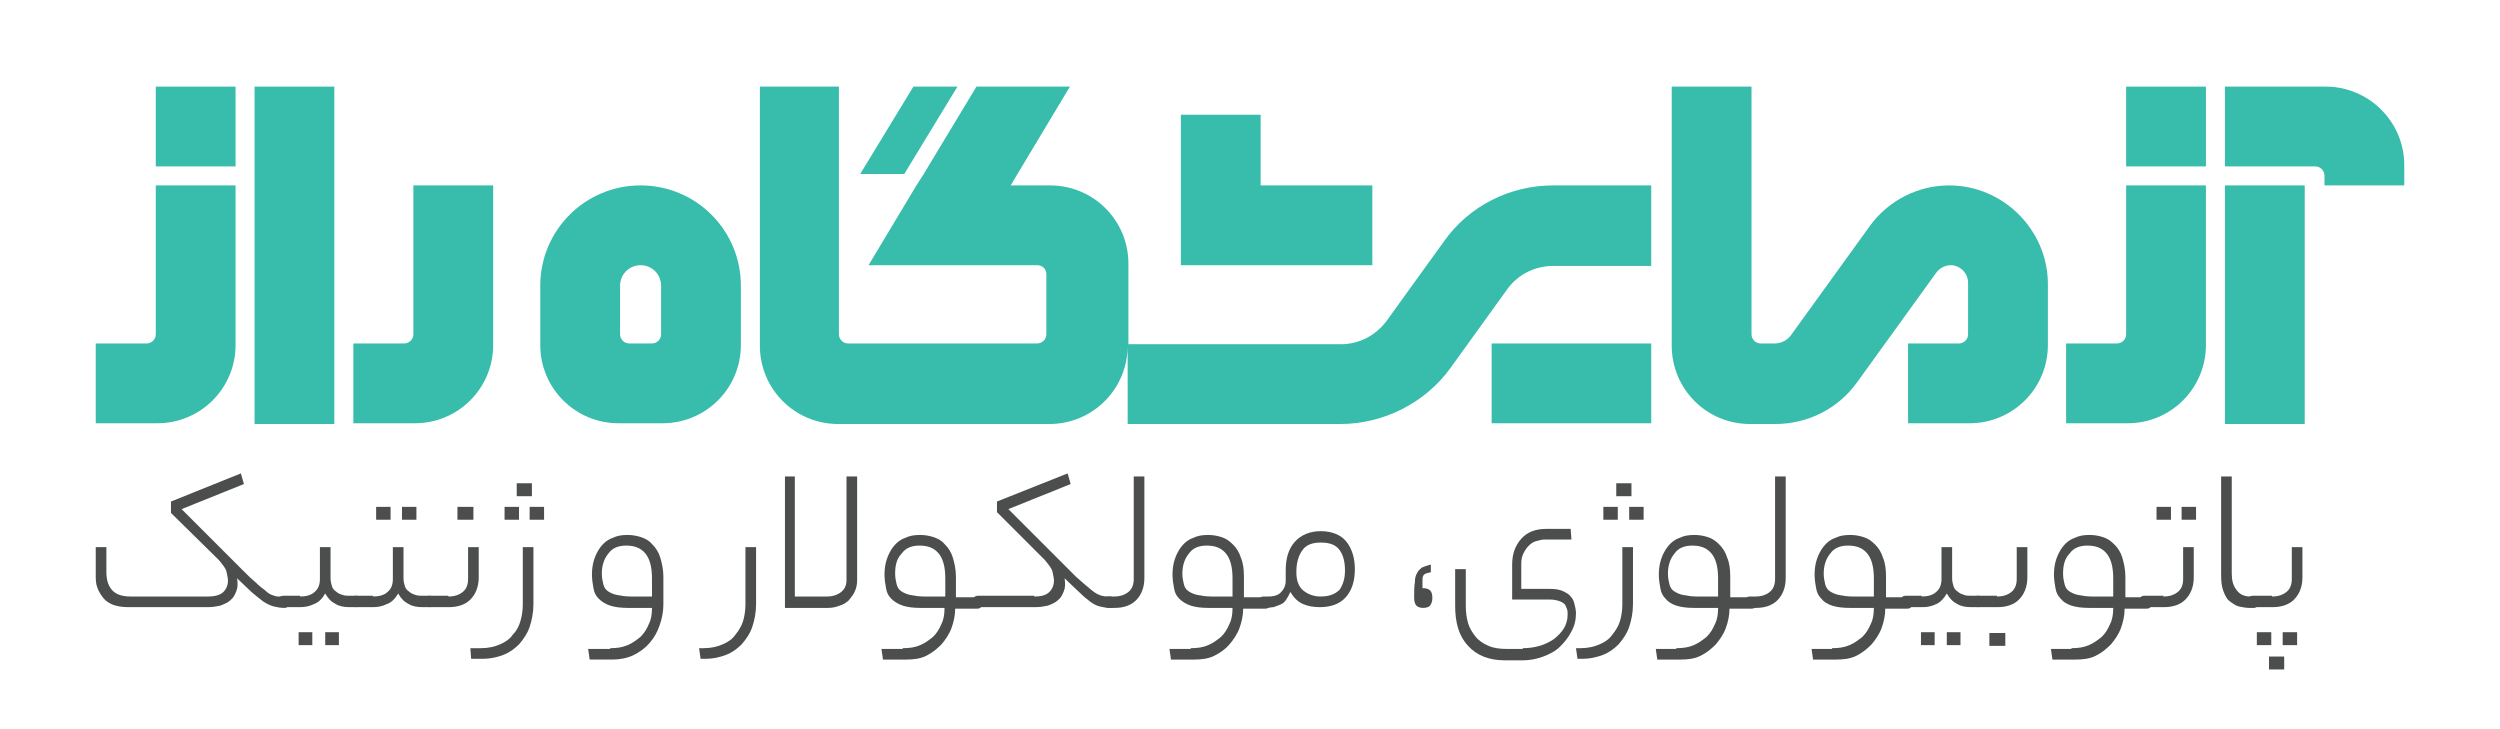
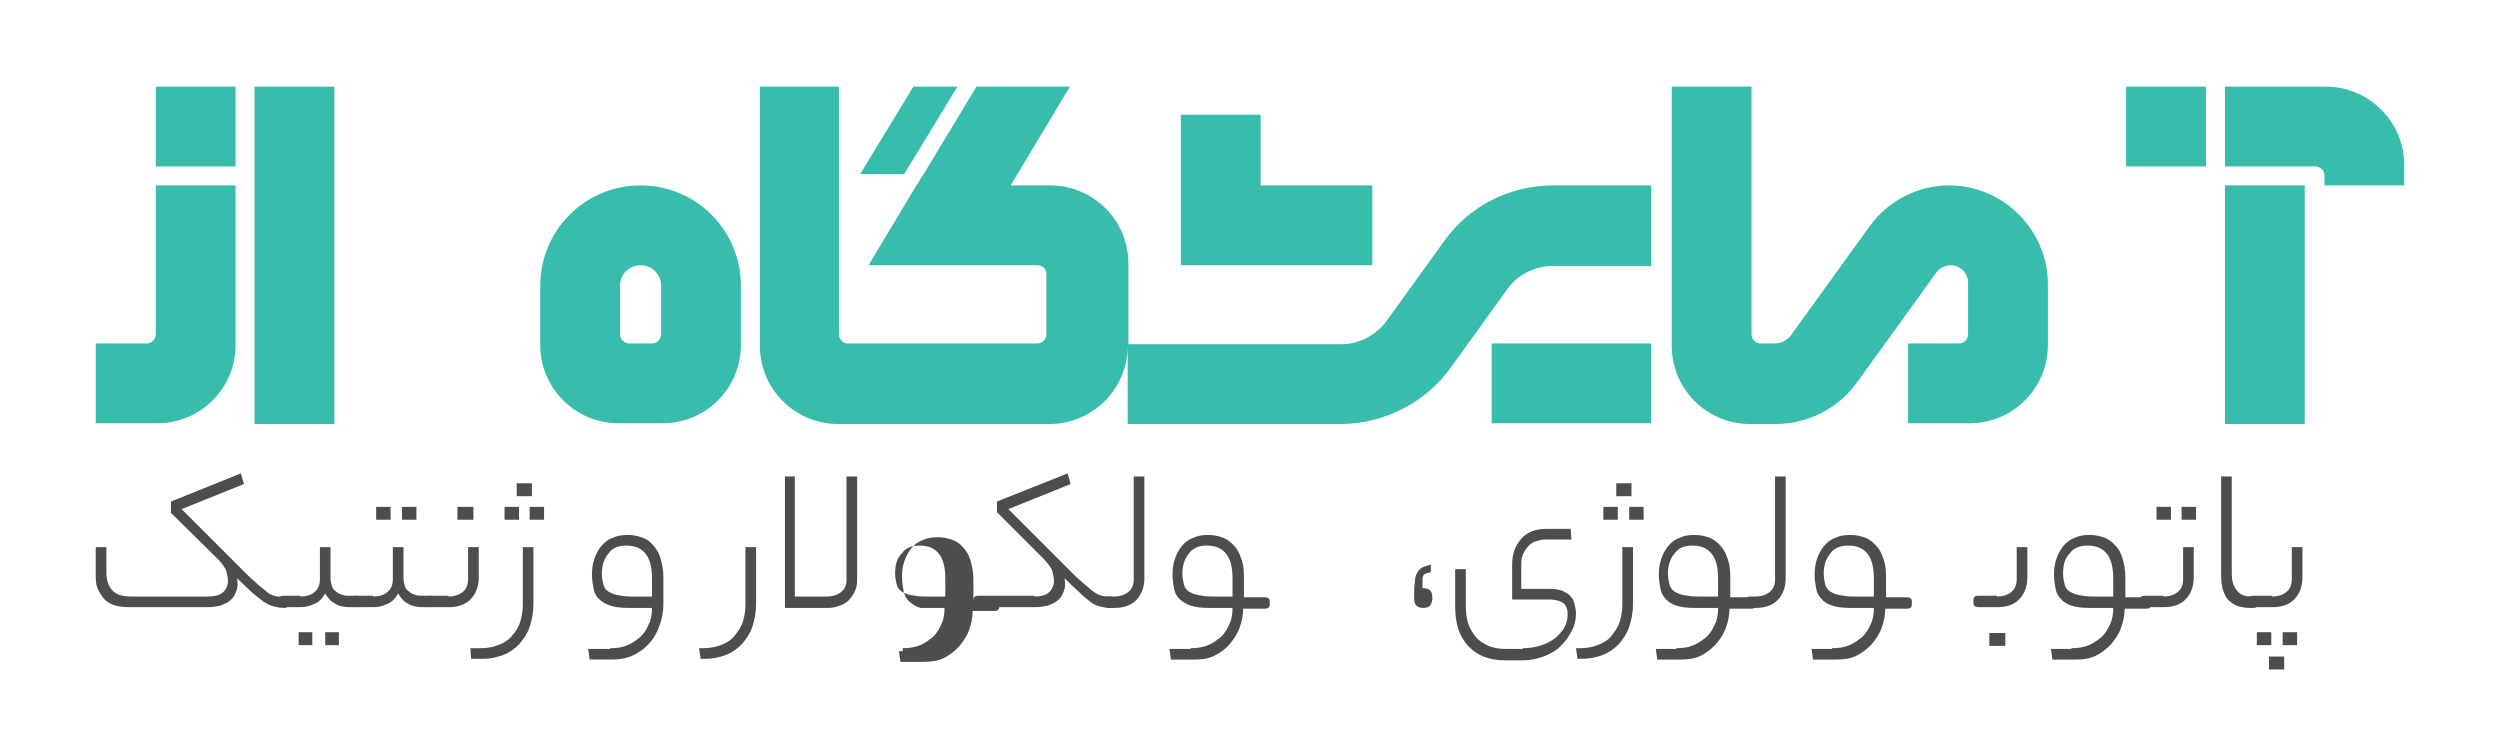
<svg xmlns="http://www.w3.org/2000/svg" version="1.1" id="Layer_1" x="0px" y="0px" viewBox="0 0 329 96" style="enable-background:new 0 0 329 96;" xml:space="preserve">
  <style type="text/css">
	.st0{fill:#38BCAC;}
	.st1{fill:#4C4D4D;}
</style>
  <rect x="196.3" y="45.2" class="st0" width="21" height="10.5" />
  <g>
    <rect x="292.8" y="24.4" class="st0" width="10.5" height="31.4" />
    <path class="st0" d="M306.1,11.4h-13.3v10.5h11.9c0.7,0,1.2,0.6,1.2,1.2v1.3h10.5v-2.7C316.4,16,311.7,11.4,306.1,11.4z" />
-     <path class="st0" d="M54.4,44c0,0.7-0.6,1.2-1.2,1.2h-6.7v10.5h8.1c5.7,0,10.3-4.6,10.3-10.3v-21H54.4V44z" />
    <rect x="33.5" y="11.4" class="st0" width="10.5" height="44.4" />
    <path class="st0" d="M84.3,24.4c-7.3,0-13.2,5.9-13.2,13.2v7.8c0,5.7,4.6,10.3,10.3,10.3h5.8c5.7,0,10.3-4.6,10.3-10.3v-7.8   C97.5,30.3,91.6,24.4,84.3,24.4z M87,44c0,0.7-0.6,1.2-1.2,1.2h-3c-0.7,0-1.2-0.6-1.2-1.2v-6.4c0-1.5,1.2-2.7,2.7-2.7   s2.7,1.2,2.7,2.7V44z" />
-     <path class="st0" d="M279.8,44c0,0.7-0.6,1.2-1.2,1.2h-6.7v10.5h8.1c5.7,0,10.3-4.6,10.3-10.3v-21h-10.5L279.8,44L279.8,44z" />
    <rect x="279.8" y="11.4" class="st0" width="10.5" height="10.5" />
    <path class="st0" d="M20.5,44c0,0.7-0.6,1.2-1.2,1.2h-6.7v10.5h8.1c5.7,0,10.3-4.6,10.3-10.3v-21H20.5V44z" />
    <rect x="20.5" y="11.4" class="st0" width="10.5" height="10.5" />
    <path class="st0" d="M190,31.8l-7.5,10.4c-1.4,1.9-3.6,3.1-6,3.1h-28V34.7c0-5.7-4.6-10.3-10.3-10.3H133l7.8-13h-12.3l-7,11.6   l-0.9,1.4l-6.3,10.5h22.2c0.7,0,1.2,0.5,1.2,1.2V44c0,0.7-0.6,1.2-1.2,1.2h-24.9c-0.7,0-1.2-0.6-1.2-1.2V11.4H100v34.1   c0,5.7,4.6,10.3,10.3,10.3h27.8c5.7,0,10.3-4.6,10.3-10.3v10.3h28c5.7,0,11.2-2.8,14.5-7.4l7.5-10.4c1.4-1.9,3.6-3,6-3h12.9V24.4   h-12.9C198.7,24.4,193.3,27.1,190,31.8z" />
    <polygon class="st0" points="126,11.4 120.2,11.4 113.2,22.9 119,22.9  " />
    <polygon class="st0" points="180.6,24.4 165.9,24.4 165.9,15.1 155.4,15.1 155.4,24.4 155.4,34.9 180.6,34.9  " />
    <path class="st0" d="M256.5,24.4c-4.1,0-8,2-10.4,5.3l-10.4,14.4c-0.5,0.7-1.3,1.1-2.2,1.1h-1.8c-0.7,0-1.2-0.6-1.2-1.2V11.4H220   v34.1c0,5.7,4.6,10.3,10.3,10.3h3.3c4.3,0,8.3-2,10.8-5.5l10.4-14.4c0.4-0.6,1.2-1,1.9-1c1.3,0,2.3,1.1,2.3,2.3V44   c0,0.7-0.6,1.2-1.2,1.2h-6.7v10.5h8.1c5.7,0,10.3-4.6,10.3-10.3v-8.2C269.4,30.2,263.6,24.4,256.5,24.4z" />
  </g>
  <g>
    <path class="st1" d="M22.5,67.5V66l9.2-3.7l0.4,1.4L23.9,67l5.4,5.4c1,1,1.8,1.8,2.5,2.5c0.7,0.7,1.3,1.3,1.8,1.7   c0.5,0.5,0.9,0.8,1.3,1.1c0.3,0.3,0.6,0.5,0.9,0.6c0.3,0.1,0.5,0.2,0.8,0.2c0.2,0,0.5,0,0.8,0c0.2,0,0.4,0.1,0.5,0.2   c0.1,0.1,0.1,0.3,0.1,0.5c0,0.3,0,0.5-0.1,0.6c-0.1,0.1-0.2,0.2-0.5,0.2c-0.5,0-1-0.1-1.4-0.2c-0.4-0.1-0.8-0.3-1.3-0.6   c-0.4-0.3-0.9-0.7-1.5-1.2c-0.5-0.5-1.2-1.1-2-1.9c0.1,0.7,0.1,1.2-0.1,1.7c-0.2,0.5-0.4,0.9-0.8,1.2c-0.3,0.3-0.8,0.5-1.3,0.7   c-0.5,0.1-1,0.2-1.6,0.2H16.9c-0.8,0-1.4-0.1-2-0.3c-0.5-0.2-1-0.5-1.3-0.9c-0.3-0.4-0.6-0.8-0.8-1.4c-0.2-0.5-0.2-1.1-0.2-1.6V72   H14v3.3c0,0.9,0.2,1.7,0.7,2.3c0.5,0.6,1.3,0.9,2.5,0.9h10.2c0.9,0,1.6-0.2,2-0.6c0.4-0.4,0.6-0.9,0.6-1.5c0-0.3-0.1-0.7-0.2-1.2   c-0.1-0.4-0.5-0.9-1-1.5L22.5,67.5z" />
    <path class="st1" d="M39.5,78.5c0.8,0,1.5-0.2,1.9-0.6c0.5-0.4,0.7-1,0.7-1.7V72h1.4v4.1c0,0.4,0.1,0.8,0.2,1.1   c0.1,0.3,0.3,0.5,0.6,0.7c0.2,0.2,0.5,0.3,0.8,0.4c0.3,0.1,0.6,0.1,0.9,0.1h0.9c0.4,0,0.6,0.2,0.6,0.7c0,0.5-0.2,0.8-0.6,0.8H46   c-0.7,0-1.3-0.1-1.8-0.4c-0.6-0.3-1-0.7-1.4-1.4c-0.4,0.7-0.9,1.2-1.5,1.4c-0.6,0.3-1.2,0.4-1.8,0.4h-2.2c-0.2,0-0.4-0.1-0.5-0.2   c-0.1-0.1-0.1-0.3-0.1-0.5c0-0.3,0-0.5,0.1-0.6c0.1-0.1,0.2-0.2,0.5-0.2H39.5z M41.1,84.9h-1.8v-1.7h1.8V84.9z M44.6,84.9h-1.8   v-1.7h1.8V84.9z" />
    <path class="st1" d="M49.1,78.5c0.8,0,1.5-0.2,1.9-0.6c0.5-0.4,0.7-1,0.7-1.7V72h1.4v4.1c0,0.4,0.1,0.8,0.2,1.1   c0.1,0.3,0.3,0.5,0.6,0.7c0.2,0.2,0.5,0.3,0.8,0.4c0.3,0.1,0.6,0.1,0.9,0.1h0.9c0.4,0,0.6,0.2,0.6,0.7c0,0.5-0.2,0.8-0.6,0.8h-0.9   c-0.7,0-1.3-0.1-1.8-0.4c-0.6-0.3-1-0.7-1.4-1.4c-0.4,0.7-0.9,1.2-1.5,1.4c-0.6,0.3-1.2,0.4-1.8,0.4h-2.2c-0.2,0-0.4-0.1-0.5-0.2   c-0.1-0.1-0.1-0.3-0.1-0.5c0-0.3,0-0.5,0.1-0.6c0.1-0.1,0.2-0.2,0.5-0.2H49.1z M51.4,68.4h-1.9v-1.7h1.9V68.4z M54.8,68.4h-1.9   v-1.7h1.9V68.4z" />
    <path class="st1" d="M59,78.5c0.8,0,1.4-0.2,1.9-0.6s0.7-1,0.7-1.7V72H63v4c0,1.2-0.4,2.2-1.1,2.9c-0.7,0.7-1.7,1-2.8,1h-2.6   c-0.2,0-0.4-0.1-0.5-0.2c-0.1-0.1-0.1-0.3-0.1-0.5c0-0.3,0-0.5,0.1-0.6c0.1-0.1,0.2-0.2,0.5-0.2H59z M62.3,68.4h-2.1v-1.7h2.1V68.4   z" />
    <path class="st1" d="M69.7,82.5c-0.3,0.9-0.8,1.6-1.4,2.3c-0.6,0.6-1.3,1.1-2.1,1.4c-0.8,0.3-1.7,0.5-2.6,0.5h-1.6l-0.1-1.4h1.4   c1,0,1.8-0.2,2.5-0.5c0.7-0.3,1.3-0.7,1.7-1.3c0.5-0.5,0.8-1.1,1-1.8c0.2-0.7,0.3-1.4,0.3-2.2V72h1.4v7.5   C70.2,80.6,70,81.6,69.7,82.5z M68.3,68.4h-1.9v-1.7h1.9V68.4z M70,65.3h-2v-1.7h2V65.3z M71.6,68.4h-1.9v-1.7h1.9V68.4z" />
    <path class="st1" d="M80.3,85.3c0.9,0,1.6-0.1,2.3-0.4c0.7-0.3,1.2-0.7,1.7-1.1c0.5-0.5,0.8-1,1.1-1.7c0.3-0.6,0.4-1.3,0.4-2.1   h-3.2c-0.9,0-1.7-0.1-2.3-0.3c-0.6-0.2-1.1-0.5-1.5-0.9c-0.4-0.4-0.6-0.8-0.7-1.4c-0.1-0.5-0.2-1.2-0.2-1.8c0-0.7,0.1-1.4,0.3-2   c0.2-0.6,0.5-1.2,0.9-1.7c0.4-0.5,0.9-0.9,1.5-1.1c0.6-0.3,1.2-0.4,2-0.4c0.6,0,1.2,0.1,1.8,0.3c0.6,0.2,1.1,0.5,1.5,1   c0.4,0.4,0.8,1,1,1.7s0.4,1.5,0.4,2.5v3.7c0,0.9-0.2,1.9-0.5,2.7c-0.3,0.9-0.7,1.6-1.3,2.3c-0.6,0.7-1.3,1.2-2.1,1.6   c-0.8,0.4-1.8,0.6-2.8,0.6h-3l-0.2-1.4H80.3z M79.2,75.5c0,0.5,0.1,1,0.2,1.4c0.1,0.4,0.3,0.7,0.6,0.9c0.3,0.2,0.7,0.4,1.2,0.5   c0.5,0.1,1.1,0.2,1.8,0.2h2.8v-2.4c0-1.5-0.3-2.6-0.9-3.3c-0.6-0.7-1.4-1-2.5-1c-1,0-1.8,0.3-2.3,1C79.5,73.5,79.2,74.4,79.2,75.5z   " />
    <path class="st1" d="M92,85.3h0.6c1,0,1.8-0.2,2.5-0.5c0.7-0.3,1.3-0.7,1.7-1.3c0.4-0.5,0.8-1.1,1-1.8c0.2-0.7,0.3-1.4,0.3-2.2V72   h1.4v7.5c0,1.1-0.2,2.1-0.5,3c-0.3,0.9-0.8,1.6-1.4,2.3c-0.6,0.6-1.3,1.1-2.1,1.4c-0.8,0.3-1.7,0.5-2.6,0.5h-0.7L92,85.3z" />
    <path class="st1" d="M103.2,62.7h1.4v15.8h4.2c0.8,0,1.4-0.2,1.9-0.6s0.7-0.9,0.7-1.6V62.7h1.4v13.6c0,0.6-0.1,1.1-0.3,1.5   c-0.2,0.5-0.5,0.8-0.8,1.2c-0.3,0.3-0.8,0.6-1.2,0.7c-0.5,0.2-1,0.3-1.5,0.3h-5.7V62.7z" />
-     <path class="st1" d="M118.8,85.3c0.9,0,1.6-0.1,2.3-0.4c0.7-0.3,1.2-0.7,1.7-1.1c0.5-0.5,0.8-1,1.1-1.7c0.3-0.6,0.4-1.3,0.4-2.1   h-3.2c-0.9,0-1.7-0.1-2.3-0.3c-0.6-0.2-1.1-0.5-1.5-0.9c-0.4-0.4-0.6-0.8-0.7-1.4c-0.1-0.5-0.2-1.2-0.2-1.8c0-0.7,0.1-1.4,0.3-2   c0.2-0.6,0.5-1.2,0.9-1.7c0.4-0.5,0.9-0.9,1.5-1.1c0.6-0.3,1.2-0.4,2-0.4c0.6,0,1.2,0.1,1.8,0.3c0.6,0.2,1.1,0.5,1.5,1   c0.4,0.4,0.8,1,1,1.7s0.4,1.5,0.4,2.5v2.7h2.8c0.2,0,0.4,0.1,0.5,0.2c0.1,0.1,0.1,0.3,0.1,0.5c0,0.3,0,0.5-0.1,0.6   c-0.1,0.1-0.2,0.2-0.5,0.2h-2.9c0,0.9-0.2,1.8-0.5,2.6c-0.3,0.8-0.8,1.5-1.3,2.1c-0.6,0.6-1.2,1.1-2,1.5c-0.8,0.4-1.7,0.5-2.7,0.5   h-3l-0.2-1.4H118.8z M117.8,75.5c0,0.5,0.1,1,0.2,1.4c0.1,0.4,0.3,0.7,0.6,0.9c0.3,0.2,0.7,0.4,1.2,0.5c0.5,0.1,1.1,0.2,1.8,0.2   h2.8v-2.4c0-1.5-0.3-2.6-0.9-3.3c-0.6-0.7-1.4-1-2.5-1c-1,0-1.8,0.3-2.3,1C118,73.5,117.8,74.4,117.8,75.5z" />
+     <path class="st1" d="M118.8,85.3c0.9,0,1.6-0.1,2.3-0.4c0.7-0.3,1.2-0.7,1.7-1.1c0.5-0.5,0.8-1,1.1-1.7c0.3-0.6,0.4-1.3,0.4-2.1   h-3.2c-0.6-0.2-1.1-0.5-1.5-0.9c-0.4-0.4-0.6-0.8-0.7-1.4c-0.1-0.5-0.2-1.2-0.2-1.8c0-0.7,0.1-1.4,0.3-2   c0.2-0.6,0.5-1.2,0.9-1.7c0.4-0.5,0.9-0.9,1.5-1.1c0.6-0.3,1.2-0.4,2-0.4c0.6,0,1.2,0.1,1.8,0.3c0.6,0.2,1.1,0.5,1.5,1   c0.4,0.4,0.8,1,1,1.7s0.4,1.5,0.4,2.5v2.7h2.8c0.2,0,0.4,0.1,0.5,0.2c0.1,0.1,0.1,0.3,0.1,0.5c0,0.3,0,0.5-0.1,0.6   c-0.1,0.1-0.2,0.2-0.5,0.2h-2.9c0,0.9-0.2,1.8-0.5,2.6c-0.3,0.8-0.8,1.5-1.3,2.1c-0.6,0.6-1.2,1.1-2,1.5c-0.8,0.4-1.7,0.5-2.7,0.5   h-3l-0.2-1.4H118.8z M117.8,75.5c0,0.5,0.1,1,0.2,1.4c0.1,0.4,0.3,0.7,0.6,0.9c0.3,0.2,0.7,0.4,1.2,0.5c0.5,0.1,1.1,0.2,1.8,0.2   h2.8v-2.4c0-1.5-0.3-2.6-0.9-3.3c-0.6-0.7-1.4-1-2.5-1c-1,0-1.8,0.3-2.3,1C118,73.5,117.8,74.4,117.8,75.5z" />
    <path class="st1" d="M136.1,78.5c1,0,1.6-0.2,2-0.6c0.4-0.4,0.6-0.9,0.6-1.5c0-0.3-0.1-0.7-0.2-1.2c-0.1-0.4-0.5-0.9-1-1.5   l-6.3-6.3V66l9.3-3.7l0.4,1.4l-8.2,3.3l5.4,5.4c1.5,1.5,2.6,2.6,3.5,3.5c0.9,0.8,1.6,1.4,2.1,1.8c0.5,0.4,0.9,0.6,1.3,0.7   s0.7,0.1,1.1,0.1c0.2,0,0.4,0.1,0.5,0.2c0.1,0.1,0.1,0.3,0.1,0.5c0,0.3,0,0.5-0.1,0.6c-0.1,0.1-0.2,0.2-0.5,0.2   c-0.5,0-1-0.1-1.4-0.2c-0.4-0.1-0.8-0.3-1.2-0.6c-0.4-0.3-0.9-0.7-1.4-1.2c-0.5-0.5-1.2-1.1-2-1.9c0.1,0.7,0.1,1.2-0.1,1.7   c-0.2,0.5-0.4,0.9-0.8,1.2c-0.3,0.3-0.8,0.5-1.3,0.7c-0.5,0.1-1,0.2-1.6,0.2h-7.6c-0.2,0-0.4-0.1-0.5-0.2c-0.1-0.1-0.1-0.3-0.1-0.5   c0-0.3,0-0.5,0.1-0.6c0.1-0.1,0.2-0.2,0.5-0.2H136.1z" />
    <path class="st1" d="M146.6,78.5c0.8,0,1.4-0.2,1.9-0.6c0.5-0.4,0.7-1,0.7-1.7V62.7h1.4v13.4c0,1.2-0.4,2.2-1.1,2.9   c-0.7,0.7-1.7,1-2.8,1h-0.8c-0.2,0-0.4-0.1-0.5-0.2c-0.1-0.1-0.1-0.3-0.1-0.5c0-0.3,0-0.5,0.1-0.6c0.1-0.1,0.2-0.2,0.5-0.2H146.6z" />
    <path class="st1" d="M156.7,85.3c0.9,0,1.6-0.1,2.3-0.4c0.7-0.3,1.2-0.7,1.7-1.1c0.5-0.5,0.8-1,1.1-1.7c0.3-0.6,0.4-1.3,0.4-2.1   H159c-0.9,0-1.7-0.1-2.3-0.3c-0.6-0.2-1.1-0.5-1.5-0.9c-0.4-0.4-0.6-0.8-0.7-1.4c-0.1-0.5-0.2-1.2-0.2-1.8c0-0.7,0.1-1.4,0.3-2   c0.2-0.6,0.5-1.2,0.9-1.7c0.4-0.5,0.9-0.9,1.5-1.1c0.6-0.3,1.2-0.4,2-0.4c0.6,0,1.2,0.1,1.8,0.3c0.6,0.2,1,0.5,1.5,1   c0.4,0.4,0.8,1,1,1.7c0.3,0.7,0.4,1.5,0.4,2.5v2.7h2.8c0.2,0,0.4,0.1,0.5,0.2c0.1,0.1,0.1,0.3,0.1,0.5c0,0.3,0,0.5-0.1,0.6   c-0.1,0.1-0.2,0.2-0.5,0.2h-2.9c0,0.9-0.2,1.8-0.5,2.6c-0.3,0.8-0.8,1.5-1.3,2.1s-1.2,1.1-2,1.5c-0.8,0.4-1.7,0.5-2.7,0.5h-3   l-0.2-1.4H156.7z M155.6,75.5c0,0.5,0.1,1,0.2,1.4c0.1,0.4,0.3,0.7,0.6,0.9c0.3,0.2,0.7,0.4,1.2,0.5c0.5,0.1,1.1,0.2,1.8,0.2h2.8   v-2.4c0-1.5-0.3-2.6-0.9-3.3c-0.6-0.7-1.4-1-2.5-1c-1,0-1.8,0.3-2.3,1C155.9,73.5,155.6,74.4,155.6,75.5z" />
-     <path class="st1" d="M166.9,78.5c0.8,0,1.4-0.2,1.7-0.6c0.4-0.4,0.6-0.9,0.6-1.5v-1.3c0-1.7,0.4-2.9,1.2-3.8c0.8-0.9,2-1.4,3.4-1.4   c1.5,0,2.7,0.5,3.4,1.4c0.7,0.9,1.1,2.1,1.1,3.6c0,1.6-0.4,2.8-1.2,3.7c-0.8,0.9-2,1.3-3.4,1.3c-0.8,0-1.5-0.1-2.2-0.4   s-1.2-0.8-1.7-1.6c-0.2,0.5-0.4,0.8-0.6,1.1c-0.2,0.3-0.5,0.5-0.8,0.6c-0.3,0.1-0.5,0.2-0.8,0.3c-0.3,0-0.6,0.1-0.8,0.1h-0.5   c-0.2,0-0.4-0.1-0.5-0.2c-0.1-0.1-0.1-0.3-0.1-0.5c0-0.3,0-0.5,0.1-0.6c0.1-0.1,0.2-0.2,0.5-0.2H166.9z M177,75.1   c0-1.1-0.2-2-0.7-2.7c-0.5-0.7-1.3-1-2.5-1c-1.1,0-1.9,0.3-2.4,1s-0.8,1.6-0.8,2.9c0,1.1,0.3,1.9,0.9,2.4c0.6,0.5,1.4,0.8,2.3,0.8   c1.1,0,1.9-0.3,2.5-0.9C176.7,77,177,76.2,177,75.1z" />
    <path class="st1" d="M187.3,80c-0.4,0-0.7-0.1-0.9-0.3c-0.2-0.2-0.3-0.6-0.3-1c0-0.9,0-1.5,0.1-2.1c0-0.5,0.1-0.9,0.3-1.2   c0.1-0.3,0.4-0.5,0.6-0.7c0.3-0.1,0.7-0.3,1.2-0.4v1c-0.3,0.1-0.5,0.1-0.7,0.2s-0.3,0.2-0.3,0.3c-0.1,0.1-0.1,0.3-0.1,0.6   c0,0.2,0,0.6,0,1c0.5,0,0.8,0.1,1,0.3c0.2,0.2,0.3,0.5,0.3,1c0,0.4-0.1,0.7-0.3,1C188,79.9,187.7,80,187.3,80z" />
    <path class="st1" d="M200.4,85.3c0.8,0,1.5-0.1,2.2-0.3c0.7-0.2,1.3-0.5,1.9-0.9c0.5-0.4,1-0.9,1.3-1.4c0.3-0.5,0.5-1.1,0.5-1.8   c0-0.3,0-0.5-0.1-0.8c-0.1-0.2-0.2-0.5-0.3-0.6s-0.4-0.3-0.7-0.4c-0.3-0.1-0.7-0.2-1.2-0.2H199v-4.6c0-1.4,0.4-2.5,1.2-3.4   c0.8-0.9,1.9-1.3,3.3-1.3h3.2l0.1,1.4h-3.5c-0.4,0-0.7,0.1-1.1,0.2c-0.4,0.1-0.7,0.3-1,0.6c-0.3,0.3-0.5,0.6-0.7,1   c-0.2,0.4-0.3,0.8-0.3,1.4v3.3h3.8c0.7,0,1.3,0.1,1.7,0.3c0.4,0.2,0.8,0.4,1,0.7c0.3,0.3,0.4,0.6,0.5,1c0.1,0.4,0.2,0.8,0.2,1.2   c0,0.9-0.2,1.7-0.6,2.4c-0.4,0.8-0.9,1.4-1.5,2c-0.6,0.6-1.4,1-2.2,1.3c-0.8,0.3-1.7,0.5-2.7,0.5h-2.3c-2.1,0-3.7-0.6-4.9-1.9   c-1.2-1.3-1.7-3-1.7-5.3v-4.8h1.4v4.8c0,0.9,0.1,1.6,0.3,2.3c0.2,0.7,0.6,1.3,1,1.8c0.4,0.5,1,0.9,1.7,1.2c0.7,0.3,1.5,0.4,2.4,0.4   H200.4z" />
    <path class="st1" d="M207.4,85.3h0.6c1,0,1.8-0.2,2.5-0.5c0.7-0.3,1.3-0.7,1.7-1.3c0.4-0.5,0.8-1.1,1-1.8c0.2-0.7,0.3-1.4,0.3-2.2   V72h1.4v7.5c0,1.1-0.2,2.1-0.5,3c-0.3,0.9-0.8,1.6-1.4,2.3c-0.6,0.6-1.3,1.1-2.1,1.4c-0.8,0.3-1.7,0.5-2.6,0.5h-0.7L207.4,85.3z    M212.9,68.4H211v-1.7h1.9V68.4z M214.7,65.3h-2v-1.7h2V65.3z M216.3,68.4h-1.9v-1.7h1.9V68.4z" />
    <path class="st1" d="M220.6,85.3c0.9,0,1.6-0.1,2.3-0.4c0.7-0.3,1.2-0.7,1.7-1.1c0.5-0.5,0.8-1,1.1-1.7c0.3-0.6,0.4-1.3,0.4-2.1   h-3.2c-0.9,0-1.7-0.1-2.3-0.3c-0.6-0.2-1.1-0.5-1.4-0.9c-0.4-0.4-0.6-0.8-0.7-1.4c-0.1-0.5-0.2-1.2-0.2-1.8c0-0.7,0.1-1.4,0.3-2   c0.2-0.6,0.5-1.2,0.9-1.7c0.4-0.5,0.9-0.9,1.5-1.1c0.6-0.3,1.2-0.4,2-0.4c0.6,0,1.2,0.1,1.8,0.3c0.6,0.2,1,0.5,1.5,1   c0.4,0.4,0.8,1,1,1.7c0.3,0.7,0.4,1.5,0.4,2.5v2.7h2.8c0.2,0,0.4,0.1,0.5,0.2c0.1,0.1,0.1,0.3,0.1,0.5c0,0.3,0,0.5-0.1,0.6   c-0.1,0.1-0.2,0.2-0.5,0.2h-2.9c0,0.9-0.2,1.8-0.5,2.6c-0.3,0.8-0.8,1.5-1.3,2.1c-0.6,0.6-1.2,1.1-2,1.5c-0.8,0.4-1.7,0.5-2.7,0.5   h-3l-0.2-1.4H220.6z M219.5,75.5c0,0.5,0.1,1,0.2,1.4c0.1,0.4,0.3,0.7,0.6,0.9c0.3,0.2,0.7,0.4,1.2,0.5c0.5,0.1,1.1,0.2,1.8,0.2   h2.8v-2.4c0-1.5-0.3-2.6-0.9-3.3c-0.6-0.7-1.4-1-2.5-1c-1,0-1.8,0.3-2.3,1C219.8,73.5,219.5,74.4,219.5,75.5z" />
    <path class="st1" d="M231,78.5c0.8,0,1.4-0.2,1.9-0.6c0.5-0.4,0.7-1,0.7-1.7V62.7h1.4v13.4c0,1.2-0.4,2.2-1.1,2.9   c-0.7,0.7-1.7,1-2.8,1h-0.8c-0.2,0-0.4-0.1-0.5-0.2c-0.1-0.1-0.1-0.3-0.1-0.5c0-0.3,0-0.5,0.1-0.6c0.1-0.1,0.2-0.2,0.5-0.2H231z" />
    <path class="st1" d="M241.1,85.3c0.9,0,1.6-0.1,2.3-0.4c0.7-0.3,1.2-0.7,1.7-1.1c0.5-0.5,0.8-1,1.1-1.7c0.3-0.6,0.4-1.3,0.4-2.1   h-3.2c-0.9,0-1.7-0.1-2.3-0.3c-0.6-0.2-1.1-0.5-1.4-0.9c-0.4-0.4-0.6-0.8-0.7-1.4c-0.1-0.5-0.2-1.2-0.2-1.8c0-0.7,0.1-1.4,0.3-2   c0.2-0.6,0.5-1.2,0.9-1.7c0.4-0.5,0.9-0.9,1.5-1.1c0.6-0.3,1.2-0.4,2-0.4c0.6,0,1.2,0.1,1.8,0.3c0.6,0.2,1,0.5,1.5,1   c0.4,0.4,0.8,1,1,1.7c0.3,0.7,0.4,1.5,0.4,2.5v2.7h2.8c0.2,0,0.4,0.1,0.5,0.2c0.1,0.1,0.1,0.3,0.1,0.5c0,0.3,0,0.5-0.1,0.6   c-0.1,0.1-0.2,0.2-0.5,0.2h-2.9c0,0.9-0.2,1.8-0.5,2.6c-0.3,0.8-0.8,1.5-1.3,2.1c-0.6,0.6-1.2,1.1-2,1.5c-0.8,0.4-1.7,0.5-2.7,0.5   h-3l-0.2-1.4H241.1z M240,75.5c0,0.5,0.1,1,0.2,1.4c0.1,0.4,0.3,0.7,0.6,0.9c0.3,0.2,0.7,0.4,1.2,0.5c0.5,0.1,1.1,0.2,1.8,0.2h2.8   v-2.4c0-1.5-0.3-2.6-0.9-3.3c-0.6-0.7-1.4-1-2.5-1c-1,0-1.8,0.3-2.3,1C240.3,73.5,240,74.4,240,75.5z" />
-     <path class="st1" d="M252.9,78.5c0.8,0,1.5-0.2,1.9-0.6c0.5-0.4,0.7-1,0.7-1.7V72h1.4v4.1c0,0.4,0.1,0.8,0.2,1.1   c0.1,0.3,0.3,0.5,0.6,0.7c0.2,0.2,0.5,0.3,0.8,0.4c0.3,0.1,0.6,0.1,0.9,0.1h0.9c0.4,0,0.6,0.2,0.6,0.7c0,0.5-0.2,0.8-0.6,0.8h-0.9   c-0.7,0-1.3-0.1-1.8-0.4c-0.6-0.3-1-0.7-1.4-1.4c-0.4,0.7-0.9,1.2-1.4,1.4c-0.6,0.3-1.2,0.4-1.8,0.4h-2.2c-0.2,0-0.4-0.1-0.5-0.2   c-0.1-0.1-0.1-0.3-0.1-0.5c0-0.3,0-0.5,0.1-0.6c0.1-0.1,0.2-0.2,0.5-0.2H252.9z M254.6,84.9h-1.8v-1.7h1.8V84.9z M258,84.9h-1.8   v-1.7h1.8V84.9z" />
    <path class="st1" d="M262.8,78.5c0.8,0,1.4-0.2,1.9-0.6c0.5-0.4,0.7-1,0.7-1.7V72h1.4v4c0,1.2-0.4,2.2-1.1,2.9   c-0.7,0.7-1.7,1-2.8,1h-2.6c-0.2,0-0.4-0.1-0.5-0.2c-0.1-0.1-0.1-0.3-0.1-0.5c0-0.3,0-0.5,0.1-0.6c0.1-0.1,0.2-0.2,0.5-0.2H262.8z    M263.9,85h-2.1v-1.7h2.1V85z" />
    <path class="st1" d="M272.6,85.3c0.9,0,1.6-0.1,2.3-0.4c0.7-0.3,1.2-0.7,1.7-1.1c0.5-0.5,0.8-1,1.1-1.7c0.3-0.6,0.4-1.3,0.4-2.1   h-3.2c-0.9,0-1.7-0.1-2.3-0.3c-0.6-0.2-1.1-0.5-1.4-0.9c-0.4-0.4-0.6-0.8-0.7-1.4c-0.1-0.5-0.2-1.2-0.2-1.8c0-0.7,0.1-1.4,0.3-2   c0.2-0.6,0.5-1.2,0.9-1.7c0.4-0.5,0.9-0.9,1.5-1.1c0.6-0.3,1.2-0.4,2-0.4c0.6,0,1.2,0.1,1.8,0.3c0.6,0.2,1,0.5,1.5,1   c0.4,0.4,0.8,1,1,1.7s0.4,1.5,0.4,2.5v2.7h2.8c0.2,0,0.4,0.1,0.5,0.2c0.1,0.1,0.1,0.3,0.1,0.5c0,0.3,0,0.5-0.1,0.6   c-0.1,0.1-0.2,0.2-0.5,0.2h-2.9c0,0.9-0.2,1.8-0.5,2.6c-0.3,0.8-0.8,1.5-1.3,2.1c-0.6,0.6-1.2,1.1-2,1.5c-0.8,0.4-1.7,0.5-2.7,0.5   h-3l-0.2-1.4H272.6z M271.5,75.5c0,0.5,0.1,1,0.2,1.4c0.1,0.4,0.3,0.7,0.6,0.9c0.3,0.2,0.7,0.4,1.2,0.5c0.5,0.1,1.1,0.2,1.8,0.2   h2.8v-2.4c0-1.5-0.3-2.6-0.9-3.3c-0.6-0.7-1.4-1-2.5-1c-1,0-1.8,0.3-2.3,1C271.7,73.5,271.5,74.4,271.5,75.5z" />
    <path class="st1" d="M284.7,78.5c0.8,0,1.4-0.2,1.9-0.6c0.5-0.4,0.7-1,0.7-1.7V72h1.4v4c0,1.2-0.4,2.2-1.1,2.9   c-0.7,0.7-1.7,1-2.8,1h-2.6c-0.2,0-0.4-0.1-0.5-0.2c-0.1-0.1-0.1-0.3-0.1-0.5c0-0.3,0-0.5,0.1-0.6c0.1-0.1,0.2-0.2,0.5-0.2H284.7z    M285.7,68.4h-1.9v-1.7h1.9V68.4z M289,68.4h-1.9v-1.7h1.9V68.4z" />
    <path class="st1" d="M296,80c-0.5,0-0.9-0.1-1.4-0.2c-0.4-0.1-0.8-0.4-1.2-0.7s-0.6-0.8-0.8-1.3c-0.2-0.5-0.3-1.2-0.3-2.1v-13h1.4   v12.8c0,0.9,0.2,1.6,0.6,2.1c0.4,0.6,1,0.9,1.9,0.9h0.4c0.4,0,0.6,0.2,0.6,0.7c0,0.5-0.2,0.8-0.6,0.8H296z" />
    <path class="st1" d="M299,78.5c0.8,0,1.4-0.2,1.9-0.6c0.5-0.4,0.7-1,0.7-1.7V72h1.4v4c0,1.2-0.4,2.2-1.1,2.9c-0.7,0.7-1.7,1-2.8,1   h-2.6c-0.2,0-0.4-0.1-0.5-0.2c-0.1-0.1-0.1-0.3-0.1-0.5c0-0.3,0-0.5,0.1-0.6c0.1-0.1,0.2-0.2,0.5-0.2H299z M298.9,84.9H297v-1.7   h1.9V84.9z M300.6,88.1h-2v-1.7h2V88.1z M302.3,84.9h-1.9v-1.7h1.9V84.9z" />
  </g>
</svg>